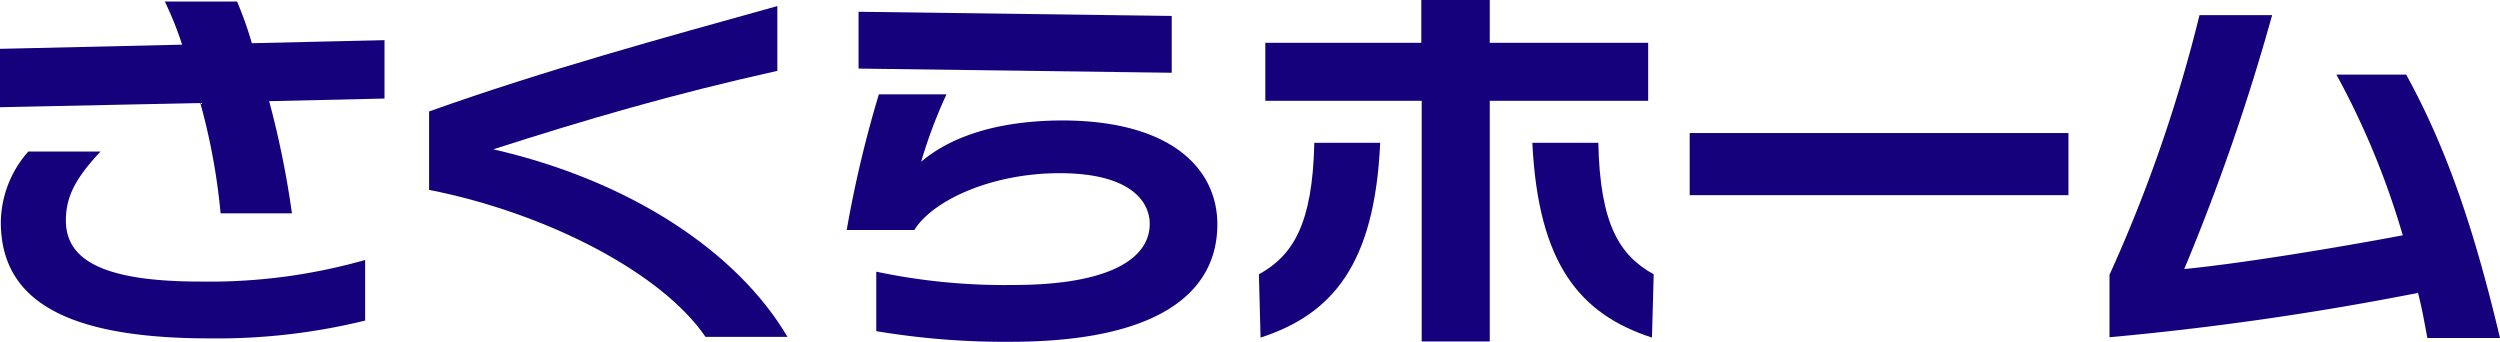
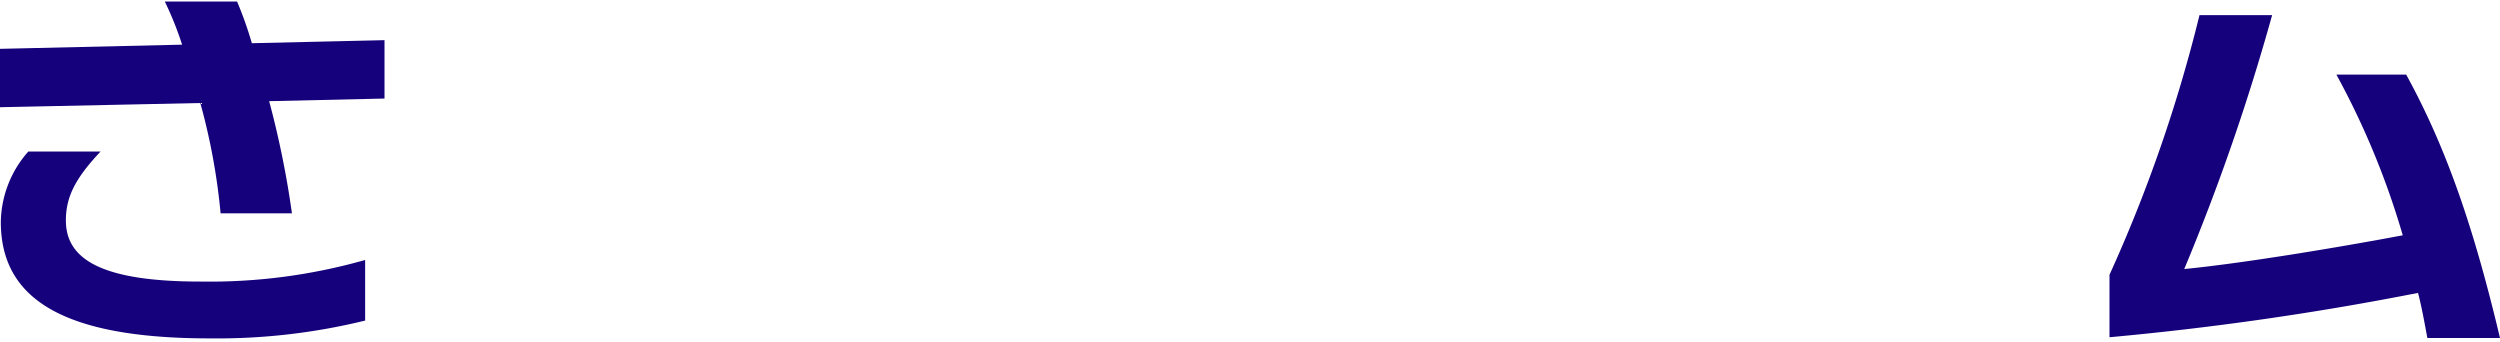
<svg xmlns="http://www.w3.org/2000/svg" width="175.548" height="24" viewBox="0 0 175.548 24">
  <defs>
    <style>.a{fill:#16017c;}</style>
  </defs>
  <g transform="translate(87.774 12)">
    <g transform="translate(-87.774 -12)">
      <path class="a" d="M18.9,7.225a64.912,64.912,0,0,1,1.6,7.878H15.49a44.265,44.265,0,0,0-1.425-7.748L0,7.65v-4.1l12.788-.293A23.45,23.45,0,0,0,11.573.23h5.075a26.3,26.3,0,0,1,1.037,2.925L27,2.941v4.1ZM7.06,10.763c-1.809,1.917-2.434,3.222-2.434,4.844,0,2.741,2.554,4.285,9.439,4.285A39.927,39.927,0,0,0,25.64,18.376v4.255a43.58,43.58,0,0,1-10.92,1.251c-10.36,0-14.662-2.82-14.662-8.17a7.611,7.611,0,0,1,1.929-4.949H7.06" transform="translate(0 -0.121)" />
-       <path class="a" d="M83.176,24.128c-3.087-4.522-11.189-8.7-19.409-10.321V8.3C71.987,5.372,80.209,3.134,88.221.9v4.55C80.8,7.1,74.745,8.882,68.275,10.958c9.619,2.208,17.125,7.183,20.658,13.17H83.176" transform="translate(-33.637 -0.474)" />
-       <path class="a" d="M148.654,6.032l-21.991-.293V1.749l21.991.293ZM132.837,7.548a34.461,34.461,0,0,0-1.78,4.734c1.78-1.516,4.809-2.847,9.7-2.9,7.866-.052,11.1,3.406,11.1,7.291,0,4.9-4.3,8.222-14.395,8.249a54.593,54.593,0,0,1-9.555-.746V20a43.52,43.52,0,0,0,9.617.934c6.885,0,9.585-1.916,9.585-4.285,0-1.648-1.453-3.565-6.319-3.565-4.926,0-8.992,1.993-10.211,3.991H125.83a81.969,81.969,0,0,1,2.258-9.526h4.749" transform="translate(-66.376 -0.923)" />
-       <path class="a" d="M214.424,3.007V7.078H203.3v16.9h-4.779V7.078h-10.98V3.007h10.952V0H203.3V3.007Zm-18.817,7.022c-.387,8.545-3.354,12.03-8.4,13.677l-.117-4.444c2.4-1.327,3.77-3.537,3.891-9.233Zm15.317,0c.118,5.7,1.482,7.906,3.889,9.233l-.123,4.444c-5.042-1.647-7.98-5.132-8.4-13.677h4.63" transform="translate(-98.691)" />
-       <rect class="a" width="26.596" height="4.362" transform="translate(118.648 9.342)" />
      <path class="a" d="M334.334,6.428c2.939,5.35,4.836,11.124,6.586,18.493h-5.1c-.239-1.277-.387-2.127-.655-3.166A211.536,211.536,0,0,1,313.5,24.869V20.482a103.7,103.7,0,0,0,6.319-18.23h5.1a151.221,151.221,0,0,1-6.17,17.828c4.094-.4,10.833-1.519,15.344-2.37a56.223,56.223,0,0,0-4.66-11.282h4.9" transform="translate(-165.373 -1.188)" />
    </g>
  </g>
</svg>